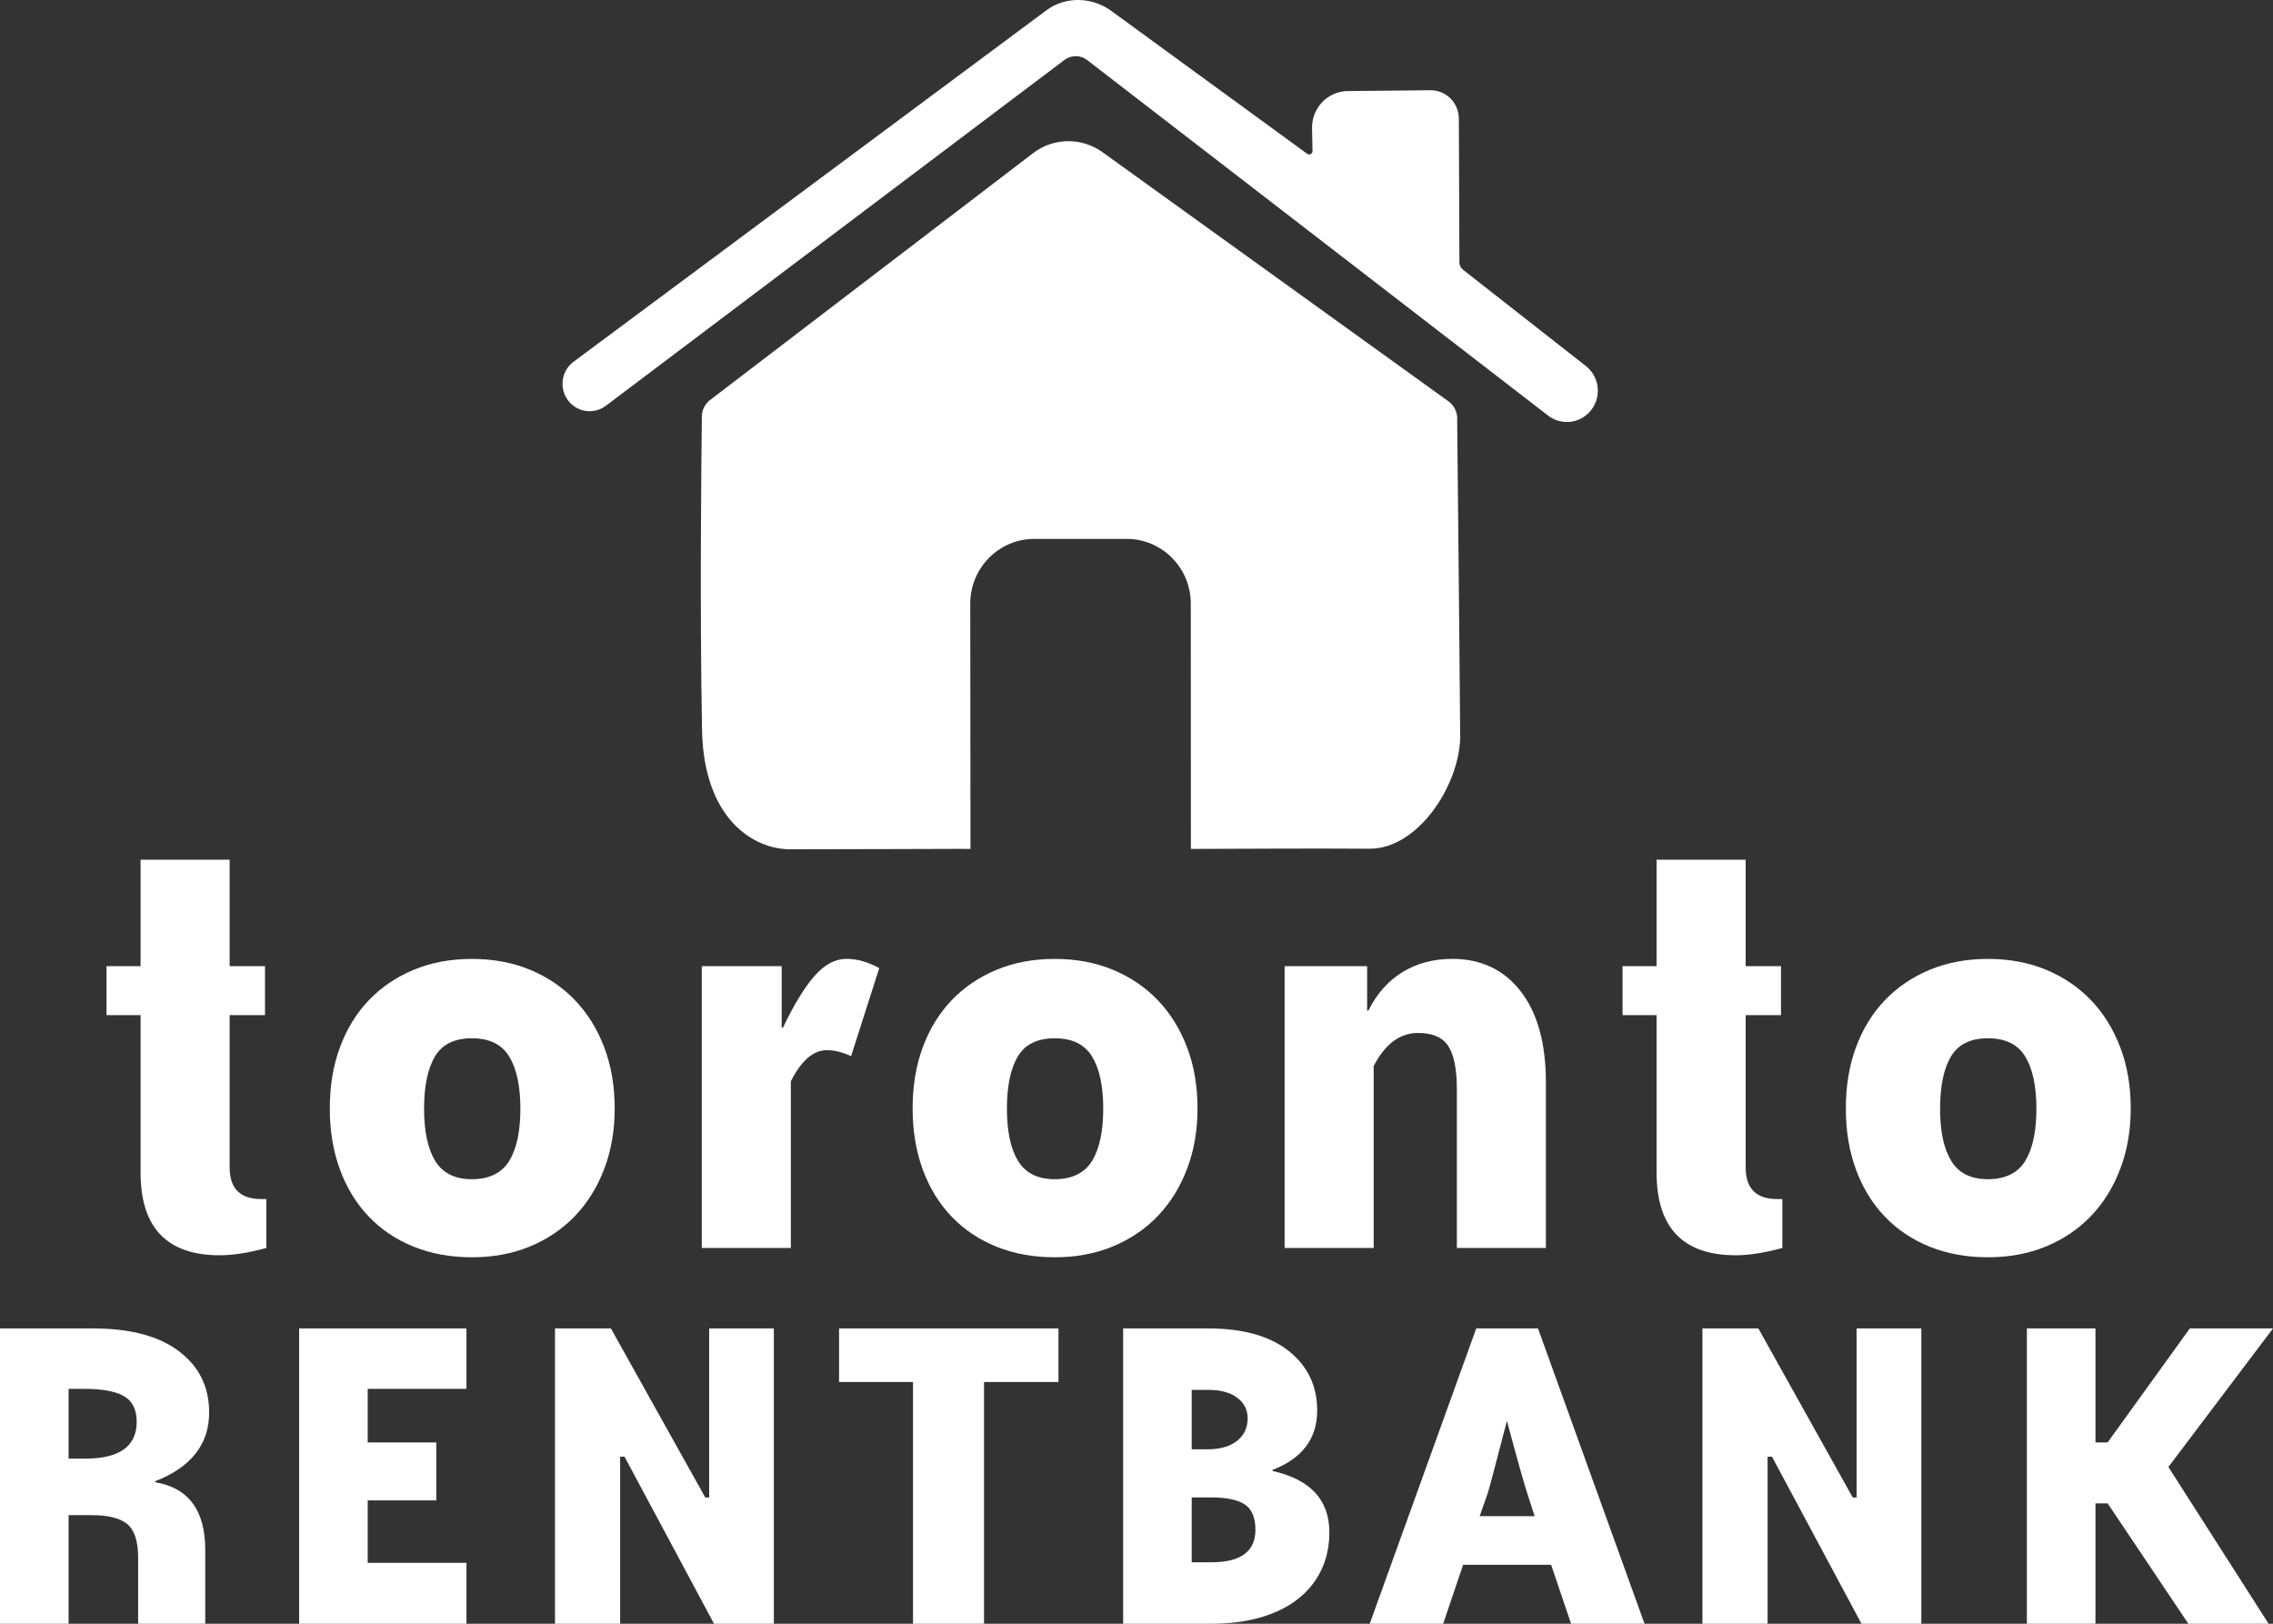
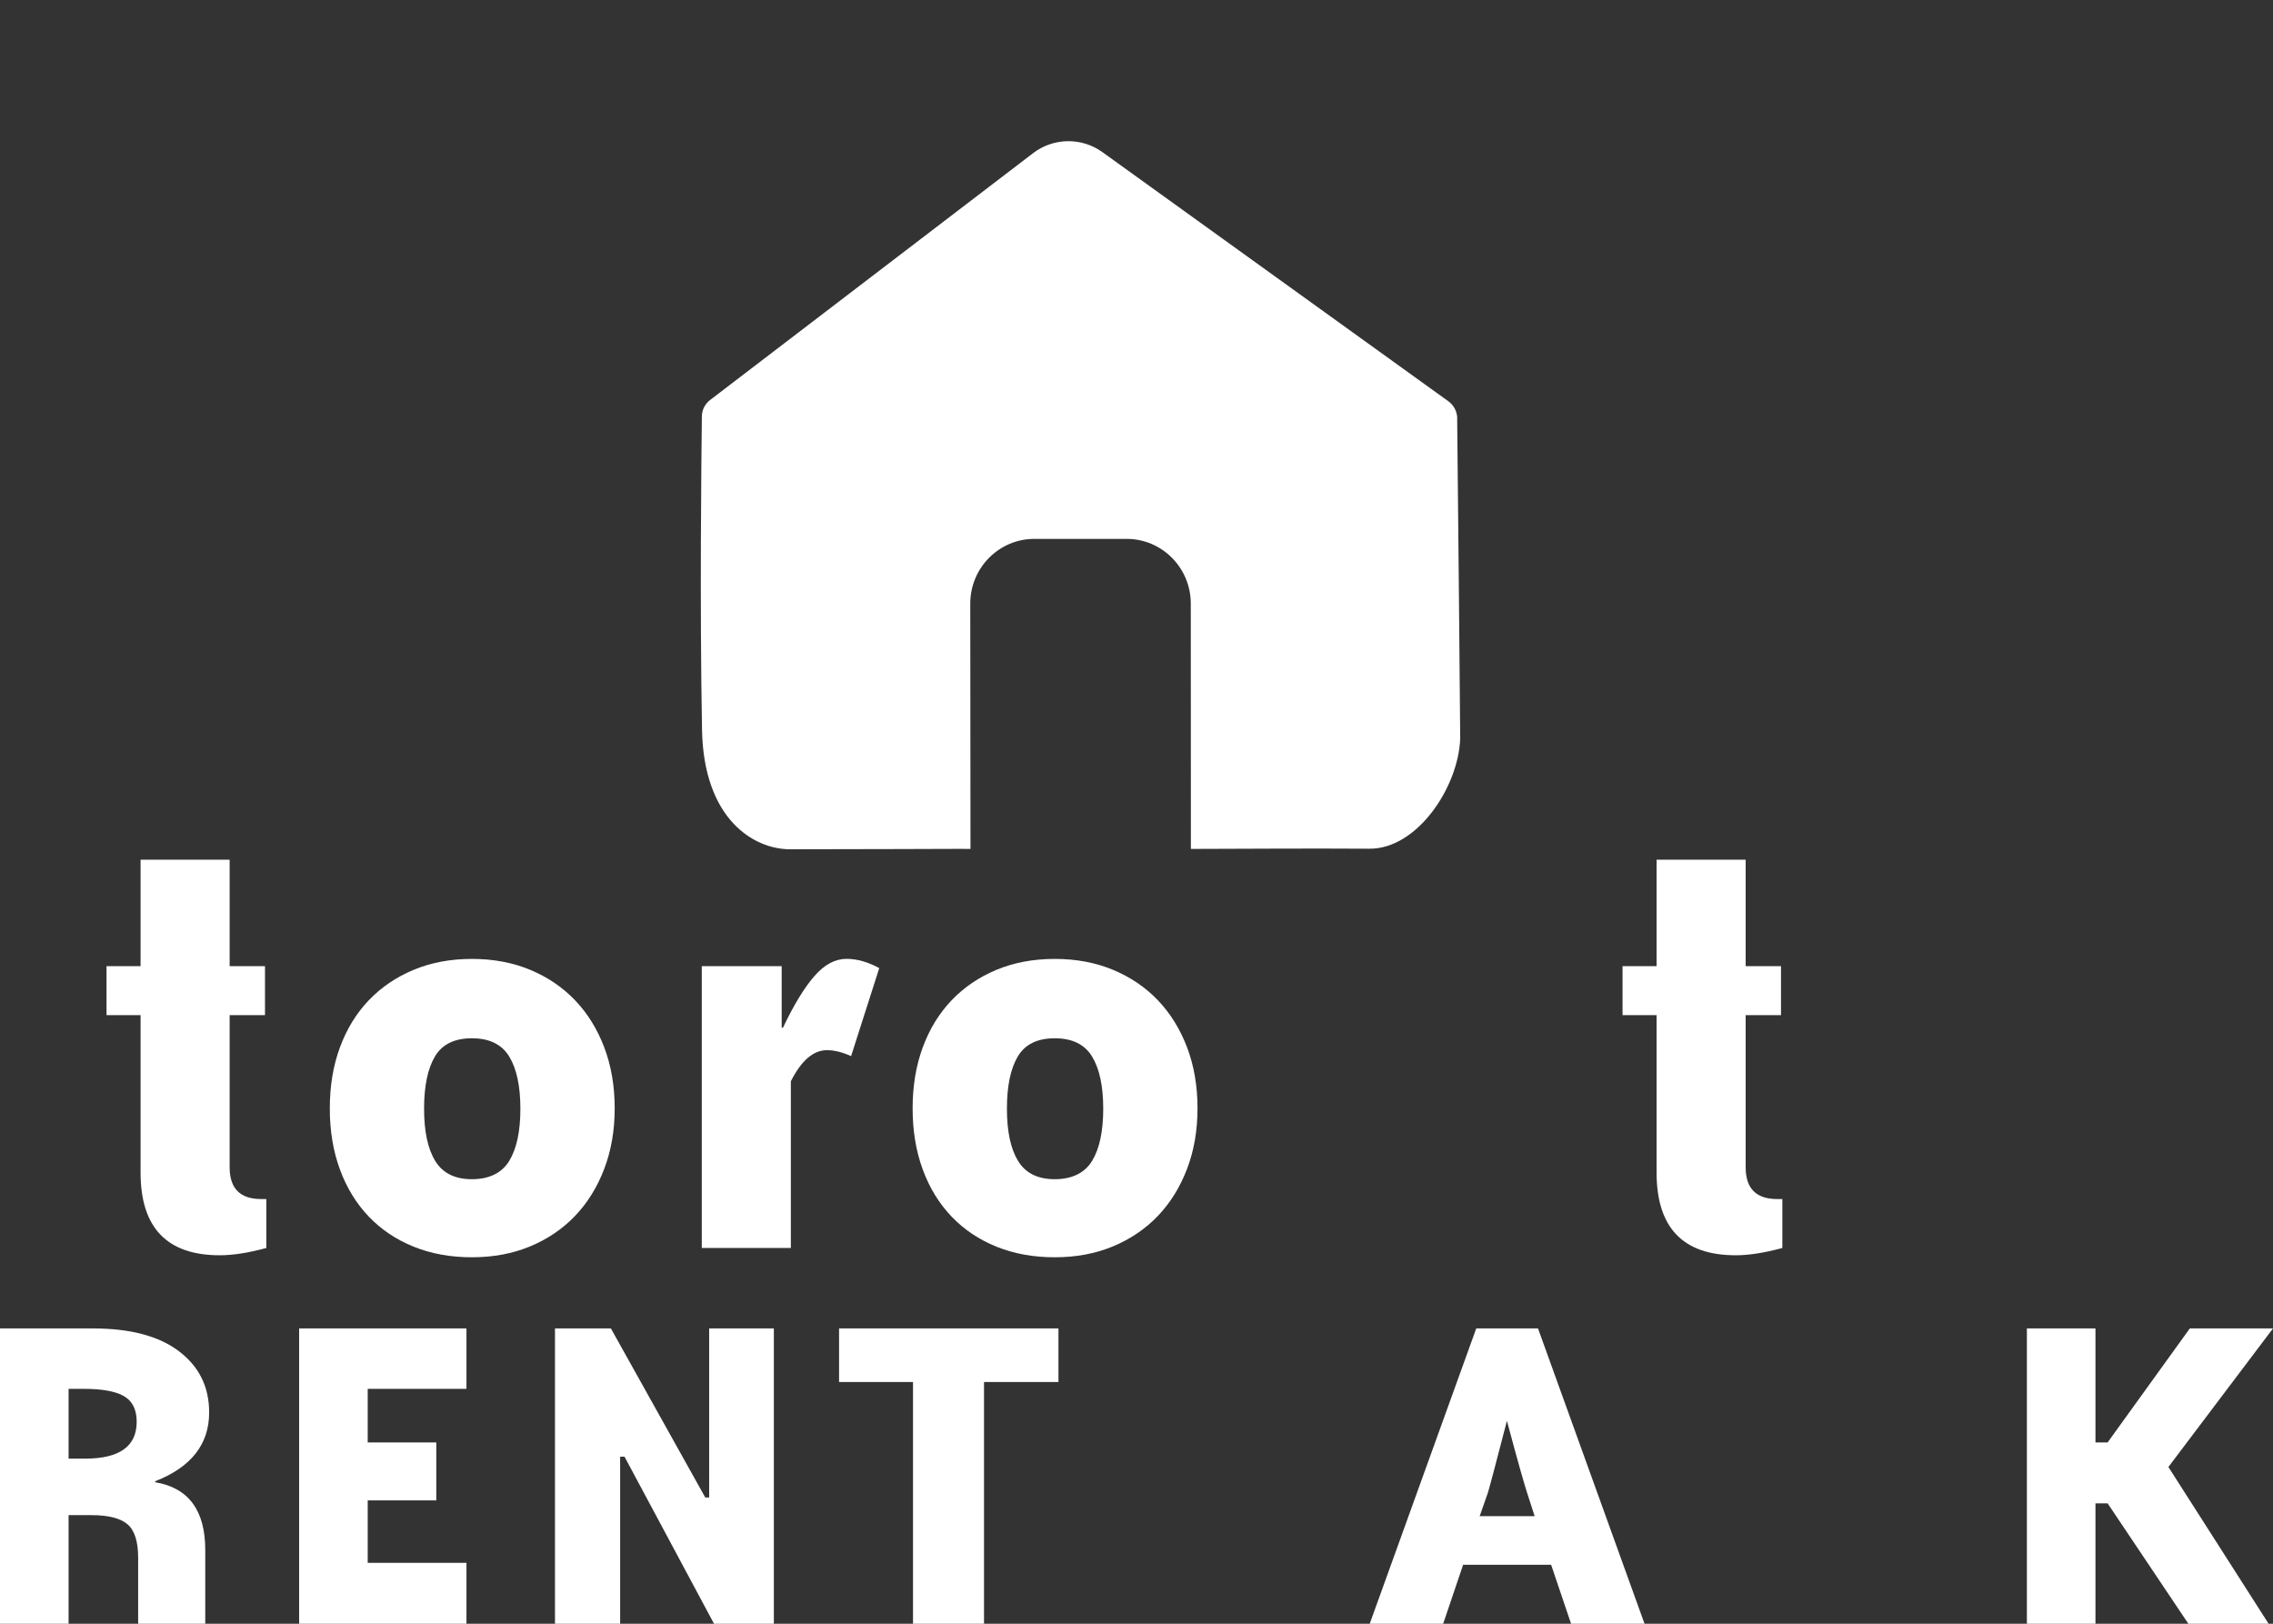
<svg xmlns="http://www.w3.org/2000/svg" width="154" height="110" viewBox="0 0 154 110" fill="none">
  <rect x="0" y="0" width="154" height="110" fill="#333333" stroke="none" />
  <g clip-path="url(#clip0_4025_1329)">
-     <path d="M38.858 24.508L70.9 0.695C72.198 -0.27 73.998 -0.21 75.302 0.746L88.567 10.421C88.718 10.531 88.929 10.421 88.925 10.232L88.894 8.69C88.867 7.316 89.953 6.183 91.313 6.168L96.908 6.113C97.969 6.101 98.836 6.966 98.84 8.037L98.878 17.784C98.878 17.974 98.967 18.15 99.114 18.267L107.445 24.795C108.419 25.559 108.535 27.002 107.693 27.913C106.957 28.711 105.744 28.815 104.886 28.153L73.656 4.067C73.205 3.719 72.579 3.716 72.124 4.058L41.048 27.489C40.266 28.079 39.163 27.949 38.537 27.19C37.86 26.368 38.007 25.141 38.859 24.506L38.858 24.508Z" fill="white" />
    <path d="M98.731 28.347C98.726 27.884 98.501 27.45 98.127 27.182L74.696 10.31C73.282 9.291 71.376 9.319 69.992 10.377L48.105 27.102C47.763 27.365 47.559 27.768 47.553 28.203C47.52 31.14 47.404 40.825 47.564 49.45C47.676 55.462 51.035 57.534 53.531 57.534C57.022 57.534 65.021 57.506 65.021 57.506L65.752 57.51L65.737 40.892C65.737 38.471 67.681 36.507 70.079 36.507H76.336C78.733 36.507 80.678 38.471 80.678 40.892L80.685 57.51C83.03 57.51 88.655 57.465 92.775 57.496C96.025 57.523 98.81 53.318 98.932 50.038C98.934 49.985 98.77 31.664 98.726 28.347H98.731Z" fill="white" />
    <path d="M18.043 84.545C16.829 84.874 15.78 85.038 14.892 85.038C11.313 85.038 9.524 83.171 9.524 79.437V68.77H7.217V65.454H9.524V58.239H15.559V65.454H17.954V68.77H15.559V79.078C15.559 80.512 16.27 81.229 17.689 81.229H18.044V84.545H18.043Z" fill="white" />
    <path d="M41.647 75.089C41.647 76.584 41.409 77.951 40.936 79.189C40.463 80.43 39.804 81.49 38.962 82.371C38.119 83.253 37.107 83.939 35.923 84.434C34.739 84.926 33.423 85.174 31.974 85.174C30.525 85.174 29.209 84.934 28.025 84.456C26.841 83.978 25.828 83.299 24.985 82.418C24.142 81.536 23.492 80.476 23.034 79.236C22.575 77.996 22.345 76.614 22.345 75.091C22.345 73.568 22.573 72.186 23.034 70.946C23.492 69.705 24.144 68.645 24.985 67.764C25.828 66.882 26.841 66.194 28.025 65.701C29.207 65.209 30.525 64.961 31.974 64.961C33.423 64.961 34.739 65.209 35.923 65.701C37.105 66.194 38.119 66.882 38.962 67.764C39.806 68.645 40.463 69.707 40.936 70.946C41.409 72.186 41.647 73.568 41.647 75.091V75.089ZM35.257 75.111C35.257 73.581 35.004 72.402 34.502 71.576C33.999 70.75 33.156 70.338 31.972 70.338C30.788 70.338 29.952 70.75 29.464 71.576C28.977 72.402 28.732 73.579 28.732 75.111C28.732 76.644 28.982 77.821 29.486 78.646C29.989 79.472 30.818 79.885 31.972 79.885C33.126 79.885 33.997 79.472 34.502 78.646C35.004 77.821 35.257 76.642 35.257 75.111Z" fill="white" />
    <path d="M57.664 71.548C57.071 71.278 56.524 71.144 56.022 71.144C55.105 71.144 54.291 71.847 53.582 73.251V84.545H47.547V65.452H52.96V69.62H53.048C53.786 68.067 54.497 66.901 55.178 66.124C55.858 65.346 56.583 64.957 57.353 64.957C58.063 64.957 58.801 65.168 59.571 65.584L57.664 71.544V71.548Z" fill="white" />
    <path d="M81.134 75.089C81.134 76.584 80.897 77.951 80.424 79.189C79.95 80.43 79.291 81.49 78.45 82.371C77.607 83.253 76.594 83.939 75.41 84.434C74.226 84.926 72.91 85.174 71.461 85.174C70.012 85.174 68.696 84.934 67.512 84.456C66.328 83.978 65.316 83.299 64.472 82.418C63.629 81.536 62.977 80.476 62.521 79.236C62.062 77.996 61.832 76.614 61.832 75.091C61.832 73.568 62.061 72.186 62.521 70.946C62.979 69.705 63.631 68.645 64.472 67.764C65.316 66.882 66.328 66.194 67.512 65.701C68.694 65.209 70.012 64.961 71.461 64.961C72.91 64.961 74.226 65.209 75.41 65.701C76.592 66.194 77.607 66.882 78.45 67.764C79.293 68.645 79.95 69.707 80.424 70.946C80.897 72.186 81.134 73.568 81.134 75.091V75.089ZM74.746 75.111C74.746 73.581 74.493 72.402 73.991 71.576C73.488 70.75 72.645 70.338 71.461 70.338C70.277 70.338 69.443 70.75 68.954 71.576C68.466 72.402 68.221 73.579 68.221 75.111C68.221 76.644 68.471 77.821 68.976 78.646C69.478 79.472 70.307 79.885 71.461 79.885C72.615 79.885 73.486 79.472 73.991 78.646C74.493 77.821 74.746 76.642 74.746 75.111Z" fill="white" />
-     <path d="M98.705 84.545V73.789C98.705 72.444 98.512 71.474 98.129 70.875C97.744 70.278 97.064 69.978 96.087 69.978C94.844 69.978 93.839 70.726 93.069 72.219V84.545H87.034V65.452H92.626V68.456H92.714C93.276 67.321 94.045 66.454 95.021 65.856C95.997 65.259 97.122 64.959 98.394 64.959C100.345 64.959 101.892 65.692 103.03 67.156C104.167 68.619 104.738 70.681 104.738 73.341V84.545H98.703H98.705Z" fill="white" />
    <path d="M120.755 84.545C119.542 84.874 118.493 85.038 117.605 85.038C114.026 85.038 112.237 83.171 112.237 79.437V68.77H109.93V65.454H112.237V58.239H118.272V65.454H120.667V68.77H118.272V79.078C118.272 80.512 118.982 81.229 120.402 81.229H120.757V84.545H120.755Z" fill="white" />
-     <path d="M144.361 75.089C144.361 76.584 144.123 77.951 143.65 79.189C143.177 80.43 142.518 81.49 141.676 82.371C140.833 83.253 139.82 83.939 138.637 84.434C137.453 84.926 136.136 85.174 134.688 85.174C133.239 85.174 131.922 84.934 130.738 84.456C129.555 83.978 128.542 83.299 127.699 82.418C126.856 81.536 126.204 80.476 125.747 79.236C125.289 77.996 125.059 76.614 125.059 75.091C125.059 73.568 125.287 72.186 125.747 70.946C126.206 69.705 126.857 68.645 127.699 67.764C128.542 66.882 129.555 66.194 130.738 65.701C131.92 65.209 133.239 64.961 134.688 64.961C136.136 64.961 137.453 65.209 138.637 65.701C139.819 66.194 140.833 66.882 141.676 67.764C142.519 68.645 143.177 69.707 143.65 70.946C144.123 72.186 144.361 73.568 144.361 75.091V75.089ZM137.97 75.111C137.97 73.581 137.718 72.402 137.215 71.576C136.713 70.75 135.87 70.338 134.686 70.338C133.502 70.338 132.668 70.75 132.178 71.576C131.69 72.402 131.445 73.579 131.445 75.111C131.445 76.644 131.696 77.821 132.2 78.646C132.703 79.472 133.531 79.885 134.686 79.885C135.84 79.885 136.711 79.472 137.215 78.646C137.718 77.821 137.97 76.642 137.97 75.111Z" fill="white" />
    <path d="M9.36 110V105.539C9.36 104.428 9.119 103.67 8.635 103.259C8.15 102.848 7.339 102.643 6.195 102.643H4.647V110H0V89.994H6.295C8.821 89.994 10.765 90.509 12.127 91.541C13.489 92.573 14.171 93.955 14.171 95.686C14.171 97.84 12.952 99.393 10.512 100.347V100.414C12.775 100.791 13.907 102.321 13.907 105.007V110H9.36ZM5.768 98.814C8.097 98.814 9.261 97.981 9.261 96.317C9.261 95.497 8.975 94.918 8.404 94.585C7.834 94.252 6.921 94.087 5.669 94.087H4.647V98.814H5.768Z" fill="white" />
    <path d="M20.267 110V89.994H31.604V94.089H24.913V97.717H29.56V101.645H24.913V105.872H31.604V110H20.267Z" fill="white" />
    <path d="M42.017 110H37.601V89.994H41.389L47.783 101.446H48.047V89.994H52.43V110H48.376L42.312 98.682H42.016V110H42.017Z" fill="white" />
    <path d="M66.669 93.622V110H61.858V93.622H56.849V89.994H71.712V93.622H66.669Z" fill="white" />
-     <path d="M86.211 99.647C88.781 100.224 90.067 101.611 90.067 103.809C90.067 104.741 89.886 105.591 89.523 106.355C89.161 107.119 88.634 107.776 87.942 108.319C87.25 108.862 86.41 109.278 85.422 109.567C84.433 109.855 83.312 110 82.06 110H76.095V89.994H81.861C84.212 89.994 86.029 90.505 87.314 91.524C88.599 92.545 89.242 93.888 89.242 95.552C89.242 97.46 88.231 98.803 86.21 99.58V99.647H86.211ZM81.828 98.182C82.662 98.182 83.321 97.994 83.805 97.617C84.287 97.239 84.531 96.73 84.531 96.086C84.531 95.51 84.295 95.043 83.822 94.688C83.349 94.332 82.695 94.156 81.861 94.156H80.74V98.184H81.828V98.182ZM82.058 105.838C84.057 105.838 85.057 105.105 85.057 103.642C85.057 102.822 84.821 102.249 84.348 101.927C83.875 101.606 83.124 101.444 82.091 101.444H80.74V105.838H82.058Z" fill="white" />
    <path d="M99.129 106.005L97.777 110H92.801L100.018 89.994H104.203L111.42 110H106.443L105.092 106.005H99.127H99.129ZM103.974 102.71L103.448 101.079C103.382 100.88 103.234 100.374 103.002 99.566C102.772 98.755 102.47 97.652 102.097 96.254C101.349 99.138 100.922 100.759 100.811 101.113L100.252 102.71H103.976H103.974Z" fill="white" />
-     <path d="M119.759 110H115.343V89.994H119.132L125.526 101.446H125.789V89.994H130.173V110H126.119L120.054 98.682H119.758V110H119.759Z" fill="white" />
    <path d="M148.265 110L142.795 101.844H141.972V110H137.325V89.994H141.972V97.717H142.795L148.364 89.994H154L146.913 99.381L153.702 110H148.263H148.265Z" fill="white" />
  </g>
  <defs>
    <clipPath id="clip0_4025_1329">
      <rect width="154" height="110" fill="white" />
    </clipPath>
  </defs>
</svg>